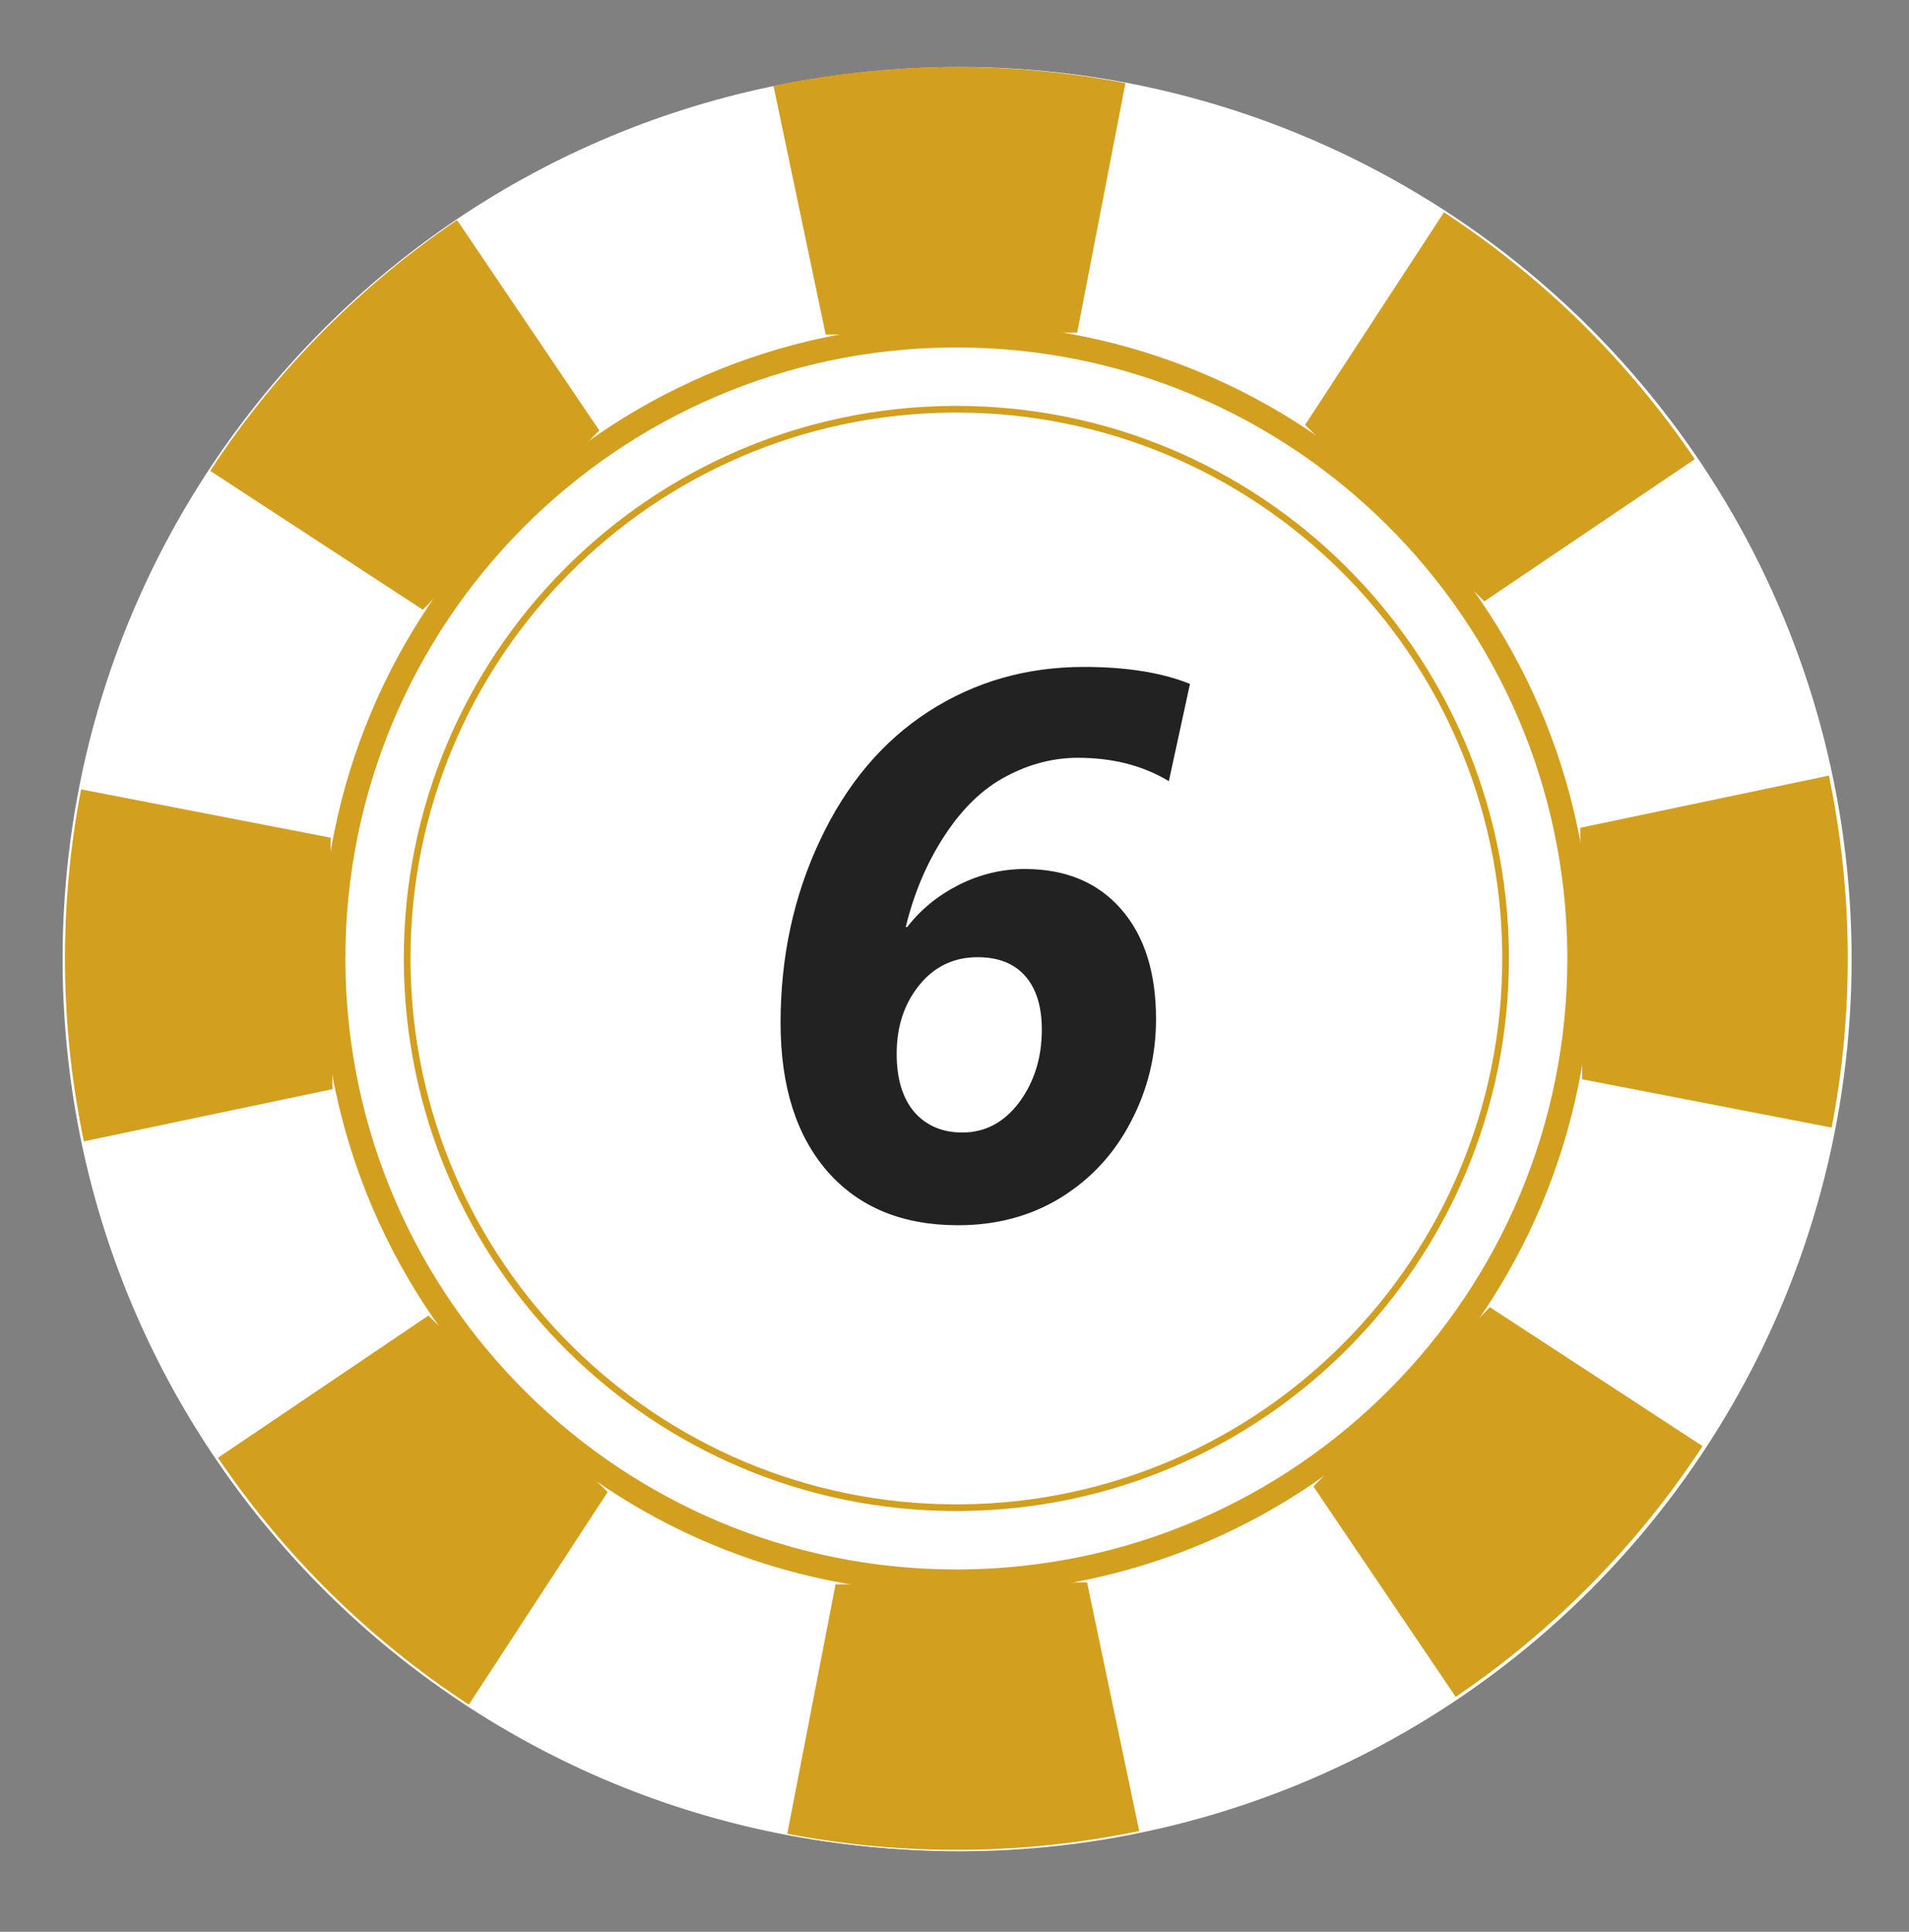
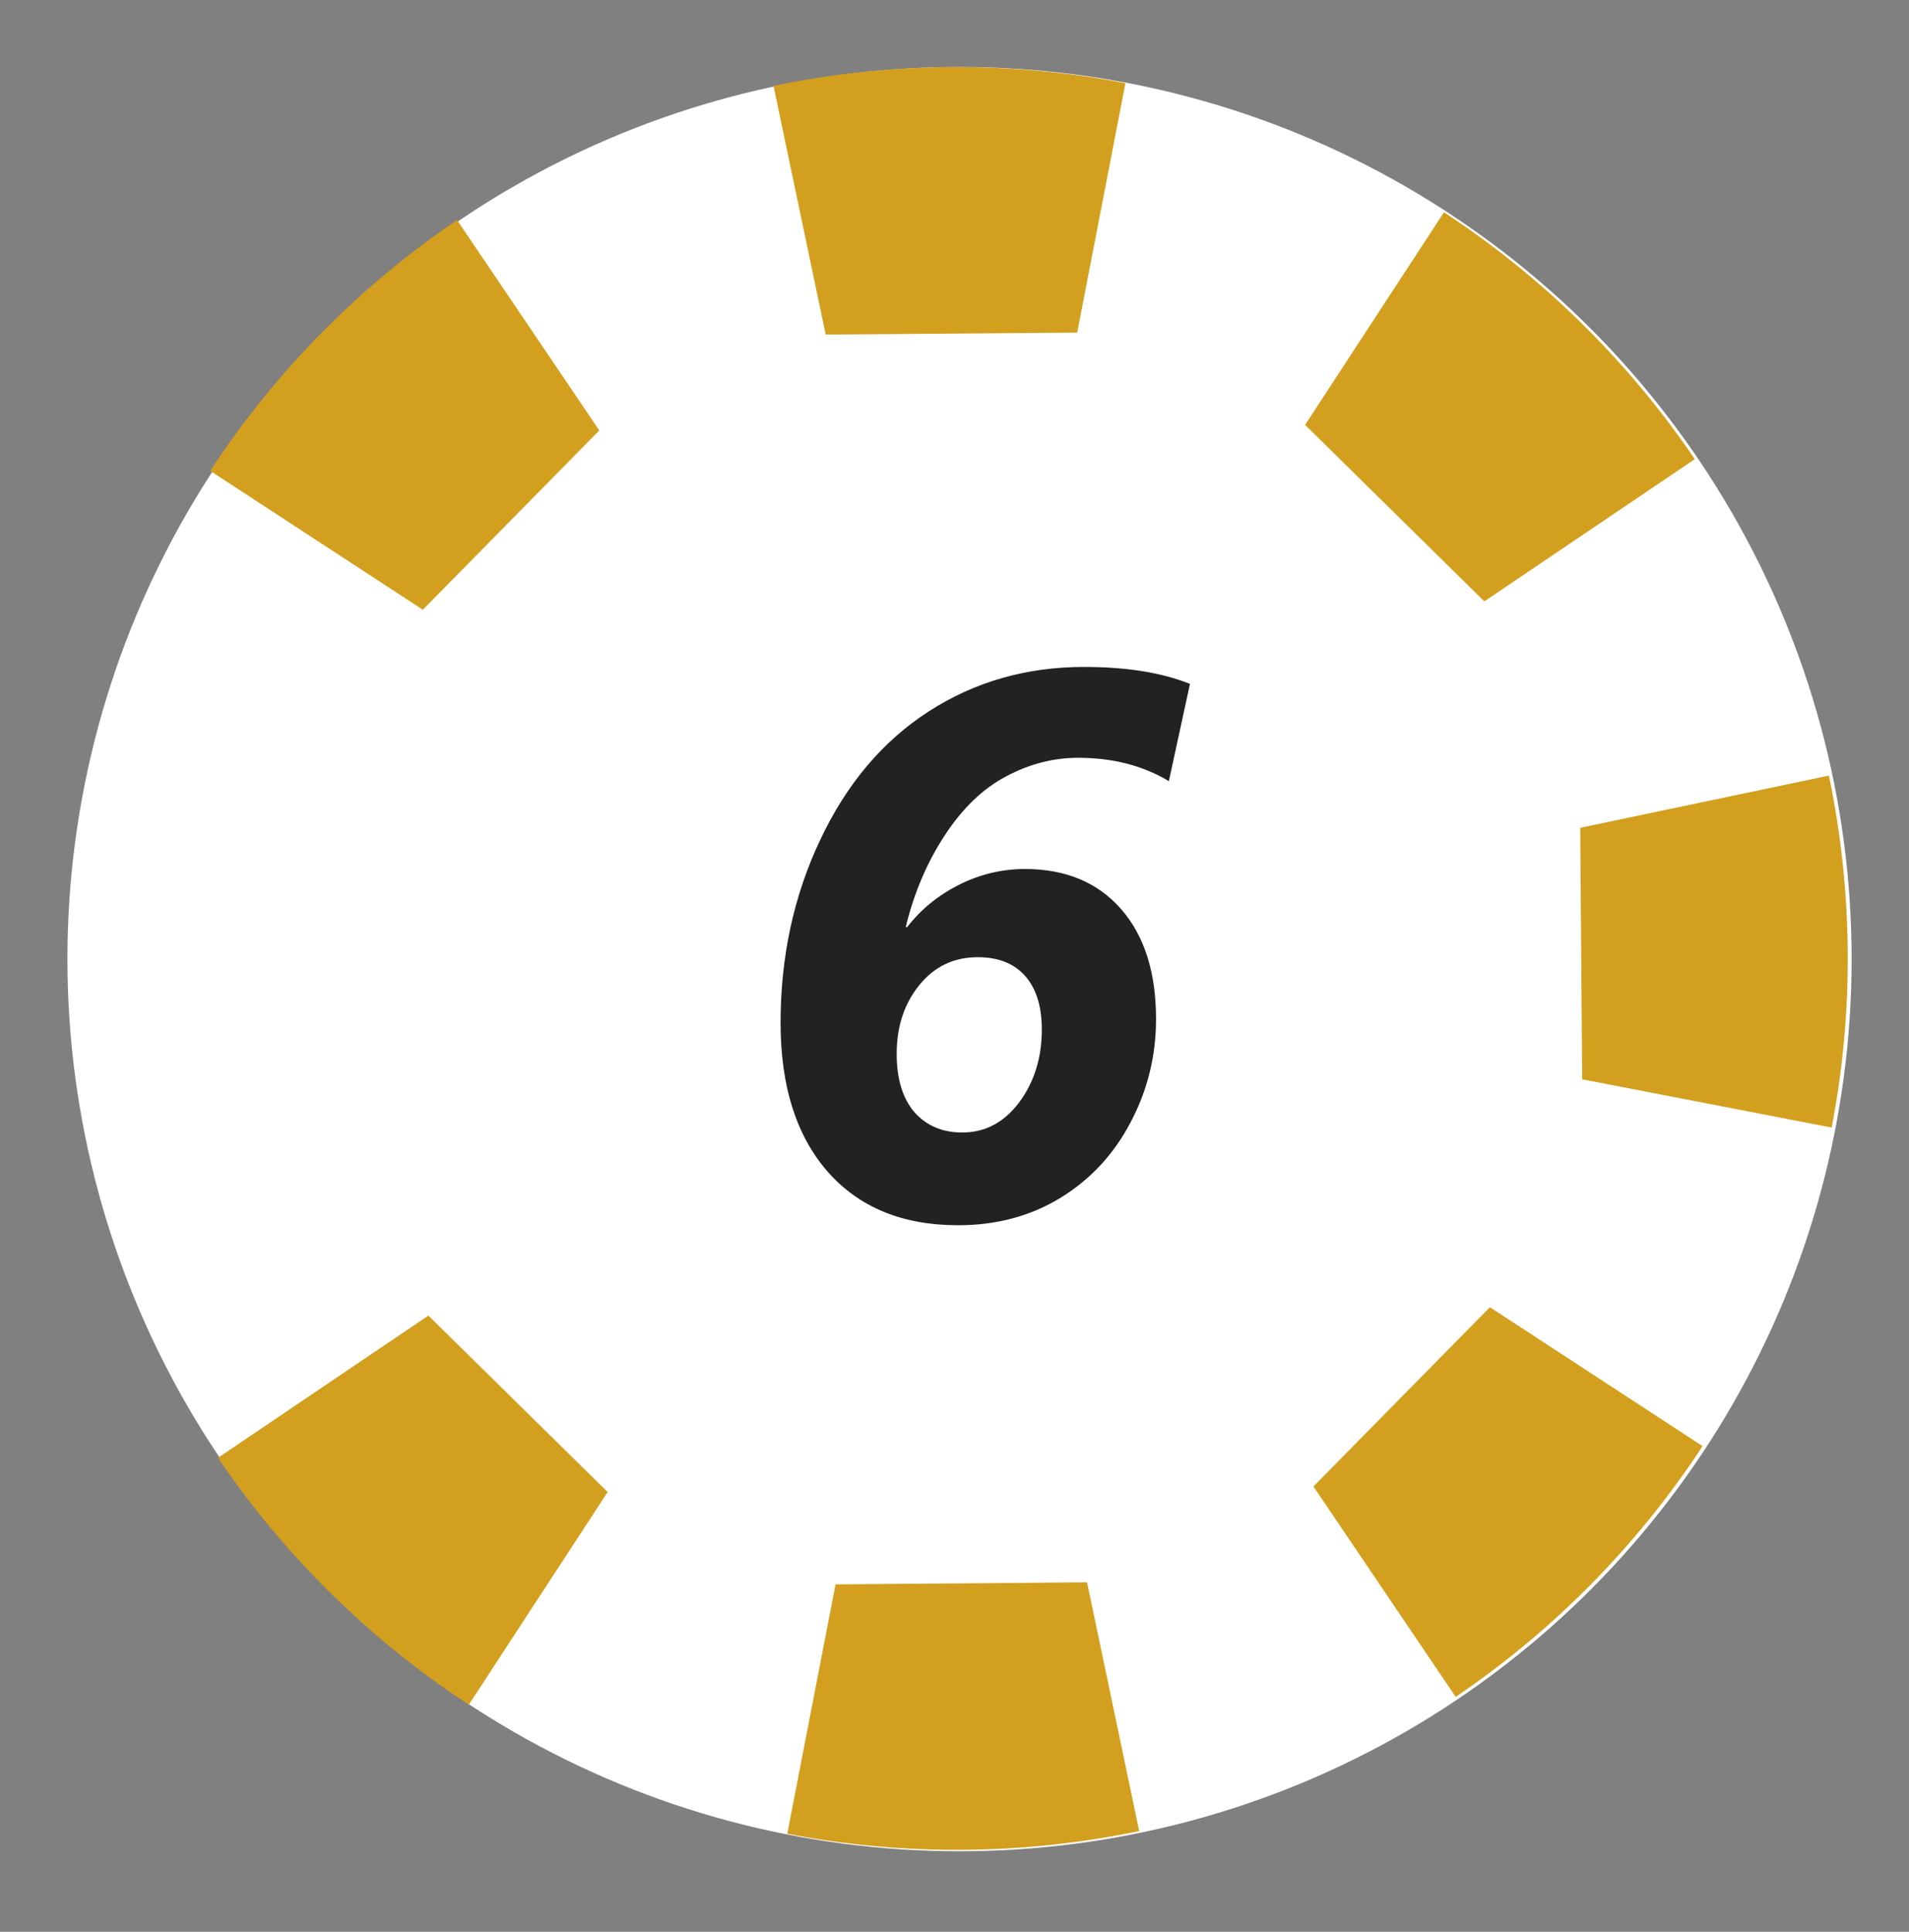
<svg xmlns="http://www.w3.org/2000/svg" width="84" height="85" viewBox="0 0 84 85" fill="none">
  <rect x="0" y="0" width="84" height="85" fill="#808080" stroke="none" />
  <circle cx="42.221" cy="42.202" r="39.254" fill="white" />
  <g clip-path="url(#clip0_785_4020)">
-     <path d="M69.487 41.956L66.625 41.978C66.626 42.041 66.626 42.106 66.626 42.175C66.625 45.548 65.948 48.752 64.72 51.674C62.879 56.056 59.793 59.802 55.907 62.456C52.019 65.109 47.344 66.674 42.277 66.715C42.211 66.716 42.145 66.716 42.078 66.716C38.705 66.716 35.502 66.037 32.58 64.809C28.197 62.968 24.452 59.882 21.797 55.996C19.144 52.108 17.578 47.433 17.538 42.365V42.363C17.537 42.297 17.537 42.234 17.537 42.17C17.537 38.797 18.216 35.593 19.445 32.67C21.285 28.289 24.371 24.542 28.258 21.889C32.146 19.234 36.821 17.669 41.89 17.628C41.957 17.628 42.023 17.628 42.087 17.628C45.461 17.628 48.663 18.306 51.585 19.535C55.966 21.375 59.712 24.461 62.366 28.348C65.02 32.236 66.584 36.911 66.625 41.979L69.487 41.956L72.349 41.933C72.316 37.783 71.446 33.819 69.898 30.224C67.577 24.827 63.741 20.253 58.927 17.022C54.114 13.791 48.304 11.903 42.087 11.905C42.006 11.905 41.926 11.905 41.844 11.906C37.694 11.938 33.73 12.808 30.133 14.356C24.737 16.677 20.162 20.514 16.931 25.329C13.7 30.143 11.813 35.952 11.815 42.17C11.815 42.252 11.815 42.332 11.816 42.412V42.41C11.848 46.562 12.718 50.524 14.266 54.121C16.586 59.518 20.422 64.091 25.239 67.322C30.052 70.553 35.861 72.44 42.078 72.439C42.159 72.439 42.24 72.439 42.321 72.438C46.473 72.405 50.436 71.535 54.032 69.988C59.428 67.666 64.002 63.83 67.232 59.016C70.464 54.202 72.351 48.392 72.35 42.175C72.35 42.096 72.35 42.016 72.349 41.934L69.487 41.956Z" fill="#D39F1E" />
    <path d="M66.248 41.983L63.386 42.004C63.386 42.061 63.386 42.118 63.388 42.177C63.386 45.105 62.797 47.886 61.732 50.422C60.134 54.224 57.456 57.477 54.083 59.781C50.706 62.083 46.652 63.441 42.251 63.477C42.194 63.477 42.137 63.477 42.08 63.477C39.15 63.477 36.37 62.888 33.834 61.822C30.03 60.224 26.778 57.546 24.474 54.172C22.171 50.796 20.813 46.742 20.778 42.34V42.339C20.776 42.28 20.776 42.224 20.776 42.169C20.776 39.24 21.366 36.461 22.432 33.925C24.029 30.121 26.709 26.869 30.082 24.566C33.459 22.262 37.514 20.905 41.914 20.869C41.972 20.868 42.029 20.868 42.086 20.868C45.016 20.868 47.795 21.457 50.331 22.524C54.134 24.121 57.386 26.8 59.69 30.174C61.994 33.549 63.351 37.604 63.386 42.005V42.004L66.248 41.983L69.109 41.96C69.08 38.254 68.303 34.714 66.921 31.503C64.849 26.684 61.423 22.6 57.124 19.715C52.826 16.83 47.638 15.144 42.086 15.145C42.014 15.145 41.942 15.145 41.87 15.146C38.164 15.175 34.623 15.952 31.412 17.334C26.593 19.406 22.508 22.832 19.623 27.131C16.738 31.429 15.053 36.617 15.054 42.169C15.054 42.244 15.054 42.317 15.055 42.388V42.386C15.084 46.092 15.861 49.632 17.242 52.844C19.316 57.662 22.741 61.747 27.04 64.632C31.339 67.516 36.528 69.201 42.08 69.2C42.151 69.2 42.224 69.2 42.297 69.199C46.002 69.171 49.542 68.393 52.753 67.011C57.572 64.939 61.656 61.514 64.541 57.214C67.426 52.917 69.111 47.728 69.111 42.177C69.109 42.105 69.109 42.034 69.109 41.961V41.96L66.248 41.983Z" fill="#D39F1E" />
-     <path d="M81.198 41.896C81.37 63.558 63.948 81.255 42.286 81.427C20.624 81.597 2.928 64.176 2.755 42.515C2.586 20.853 20.007 3.156 41.669 2.985C63.331 2.815 81.028 20.234 81.198 41.896Z" fill="white" />
+     <path d="M81.198 41.896C81.37 63.558 63.948 81.255 42.286 81.427C2.586 20.853 20.007 3.156 41.669 2.985C63.331 2.815 81.028 20.234 81.198 41.896Z" fill="white" />
    <path d="M36.332 14.72L47.398 14.635L49.522 3.658C47.015 3.177 44.423 2.931 41.774 2.951C39.121 2.973 36.536 3.259 34.036 3.779L36.332 14.72Z" fill="#D39F1E" />
    <path d="M47.832 69.623L36.766 69.712L34.642 80.686C37.15 81.17 39.741 81.413 42.392 81.393C45.043 81.372 47.63 81.087 50.127 80.565L47.832 69.623Z" fill="#D39F1E" />
-     <path d="M14.631 47.922L14.545 36.857L3.569 34.732C3.086 37.241 2.84 39.83 2.86 42.483C2.881 45.134 3.169 47.719 3.69 50.22L14.631 47.922Z" fill="#D39F1E" />
    <path d="M69.533 36.423L69.62 47.489L80.597 49.614C81.079 47.104 81.325 44.515 81.303 41.863C81.282 39.212 80.996 36.627 80.475 34.126L69.533 36.423Z" fill="#D39F1E" />
    <path d="M9.249 20.717L18.605 26.828L26.37 18.94L20.111 9.682C15.8 12.605 12.102 16.36 9.249 20.717Z" fill="#D39F1E" />
    <path d="M74.917 63.63L65.559 57.517L57.794 65.405L64.054 74.663C68.366 71.741 72.063 67.986 74.917 63.63Z" fill="#D39F1E" />
    <path d="M9.591 64.143C12.512 68.456 16.269 72.152 20.629 75.005L26.738 65.65L18.85 57.886L9.591 64.143Z" fill="#D39F1E" />
    <path d="M63.538 9.34L57.427 18.695L65.314 26.46L74.574 20.203C71.652 15.892 67.896 12.194 63.538 9.34Z" fill="#D39F1E" />
    <path d="M69.487 41.956C69.606 57.093 57.435 69.457 42.299 69.576C27.164 69.697 14.796 57.524 14.678 42.388C14.559 27.254 26.73 14.886 41.868 14.767C57.001 14.649 69.367 26.822 69.487 41.956Z" fill="white" />
-     <path d="M69.487 41.956L68.965 41.96C68.966 42.032 68.966 42.103 68.966 42.175C68.966 56.925 57.071 68.938 42.295 69.056C42.223 69.056 42.151 69.056 42.079 69.056C27.33 69.057 15.315 57.16 15.199 42.385C15.198 42.312 15.198 42.241 15.198 42.171C15.198 27.423 27.094 15.405 41.872 15.289C41.944 15.289 42.016 15.289 42.088 15.289C56.834 15.287 68.848 27.187 68.965 41.96L69.487 41.956L70.01 41.953C69.886 26.605 57.408 14.244 42.088 14.244C42.013 14.244 41.938 14.244 41.864 14.245C26.512 14.367 14.155 26.849 14.154 42.171C14.154 42.244 14.155 42.319 14.155 42.393C14.276 57.742 26.757 70.1 42.079 70.1C42.154 70.1 42.229 70.1 42.304 70.099C57.652 69.977 70.01 57.498 70.011 42.175C70.011 42.101 70.01 42.027 70.01 41.953L69.487 41.956Z" fill="#D39F1E" />
    <path d="M66.248 41.983C66.353 55.33 55.62 66.232 42.275 66.338C28.926 66.444 18.022 55.711 17.917 42.364C17.811 29.017 28.545 18.113 41.892 18.008C55.238 17.903 66.143 28.635 66.248 41.983Z" fill="white" />
-     <path d="M66.248 41.983L66.101 41.984C66.101 42.047 66.102 42.112 66.102 42.177C66.102 55.354 55.473 66.087 42.274 66.191C42.209 66.191 42.144 66.191 42.08 66.191C28.901 66.191 18.168 55.563 18.064 42.362C18.063 42.298 18.063 42.233 18.063 42.169C18.063 28.992 28.692 18.259 41.894 18.154C41.959 18.154 42.023 18.154 42.087 18.154C55.263 18.154 65.997 28.783 66.101 41.984L66.396 41.981C66.29 28.619 55.425 17.859 42.087 17.859C42.022 17.859 41.957 17.86 41.892 17.86C28.527 17.966 17.769 28.83 17.768 42.169C17.768 42.234 17.769 42.3 17.769 42.365C17.874 55.728 28.74 66.486 42.08 66.486C42.145 66.486 42.21 66.486 42.276 66.485C55.638 66.38 66.396 55.516 66.396 42.177C66.396 42.112 66.396 42.046 66.396 41.981L66.248 41.983Z" fill="#D39F1E" />
    <path d="M51.432 34.371C50.293 33.685 48.96 33.343 47.434 33.343C46.35 33.343 45.3 33.614 44.283 34.155C43.265 34.686 42.364 35.549 41.579 36.743C40.794 37.937 40.219 39.286 39.854 40.79H39.92C40.517 40.016 41.275 39.397 42.193 38.933C43.121 38.468 44.089 38.236 45.095 38.236C46.887 38.236 48.297 38.822 49.325 39.994C50.353 41.166 50.868 42.781 50.868 44.838C50.868 46.452 50.497 47.962 49.756 49.366C49.026 50.77 47.998 51.882 46.671 52.7C45.355 53.507 43.851 53.911 42.159 53.911C39.716 53.911 37.803 53.126 36.42 51.555C35.038 49.974 34.347 47.79 34.347 45.004C34.347 42.095 34.927 39.414 36.089 36.959C37.25 34.493 38.842 32.607 40.866 31.302C42.889 29.998 45.167 29.345 47.7 29.345C49.568 29.345 51.122 29.594 52.361 30.092L51.432 34.371ZM45.842 45.302C45.842 44.285 45.599 43.5 45.112 42.947C44.625 42.394 43.929 42.117 43.022 42.117C41.971 42.117 41.114 42.526 40.451 43.345C39.788 44.163 39.456 45.169 39.456 46.364C39.456 47.469 39.716 48.326 40.235 48.935C40.766 49.532 41.468 49.83 42.342 49.83C43.348 49.83 44.183 49.388 44.847 48.503C45.51 47.608 45.842 46.541 45.842 45.302Z" fill="#222222" />
  </g>
  <defs>
    <clipPath id="clip0_785_4020">
      <rect width="84" height="84.23" fill="white" />
    </clipPath>
  </defs>
</svg>